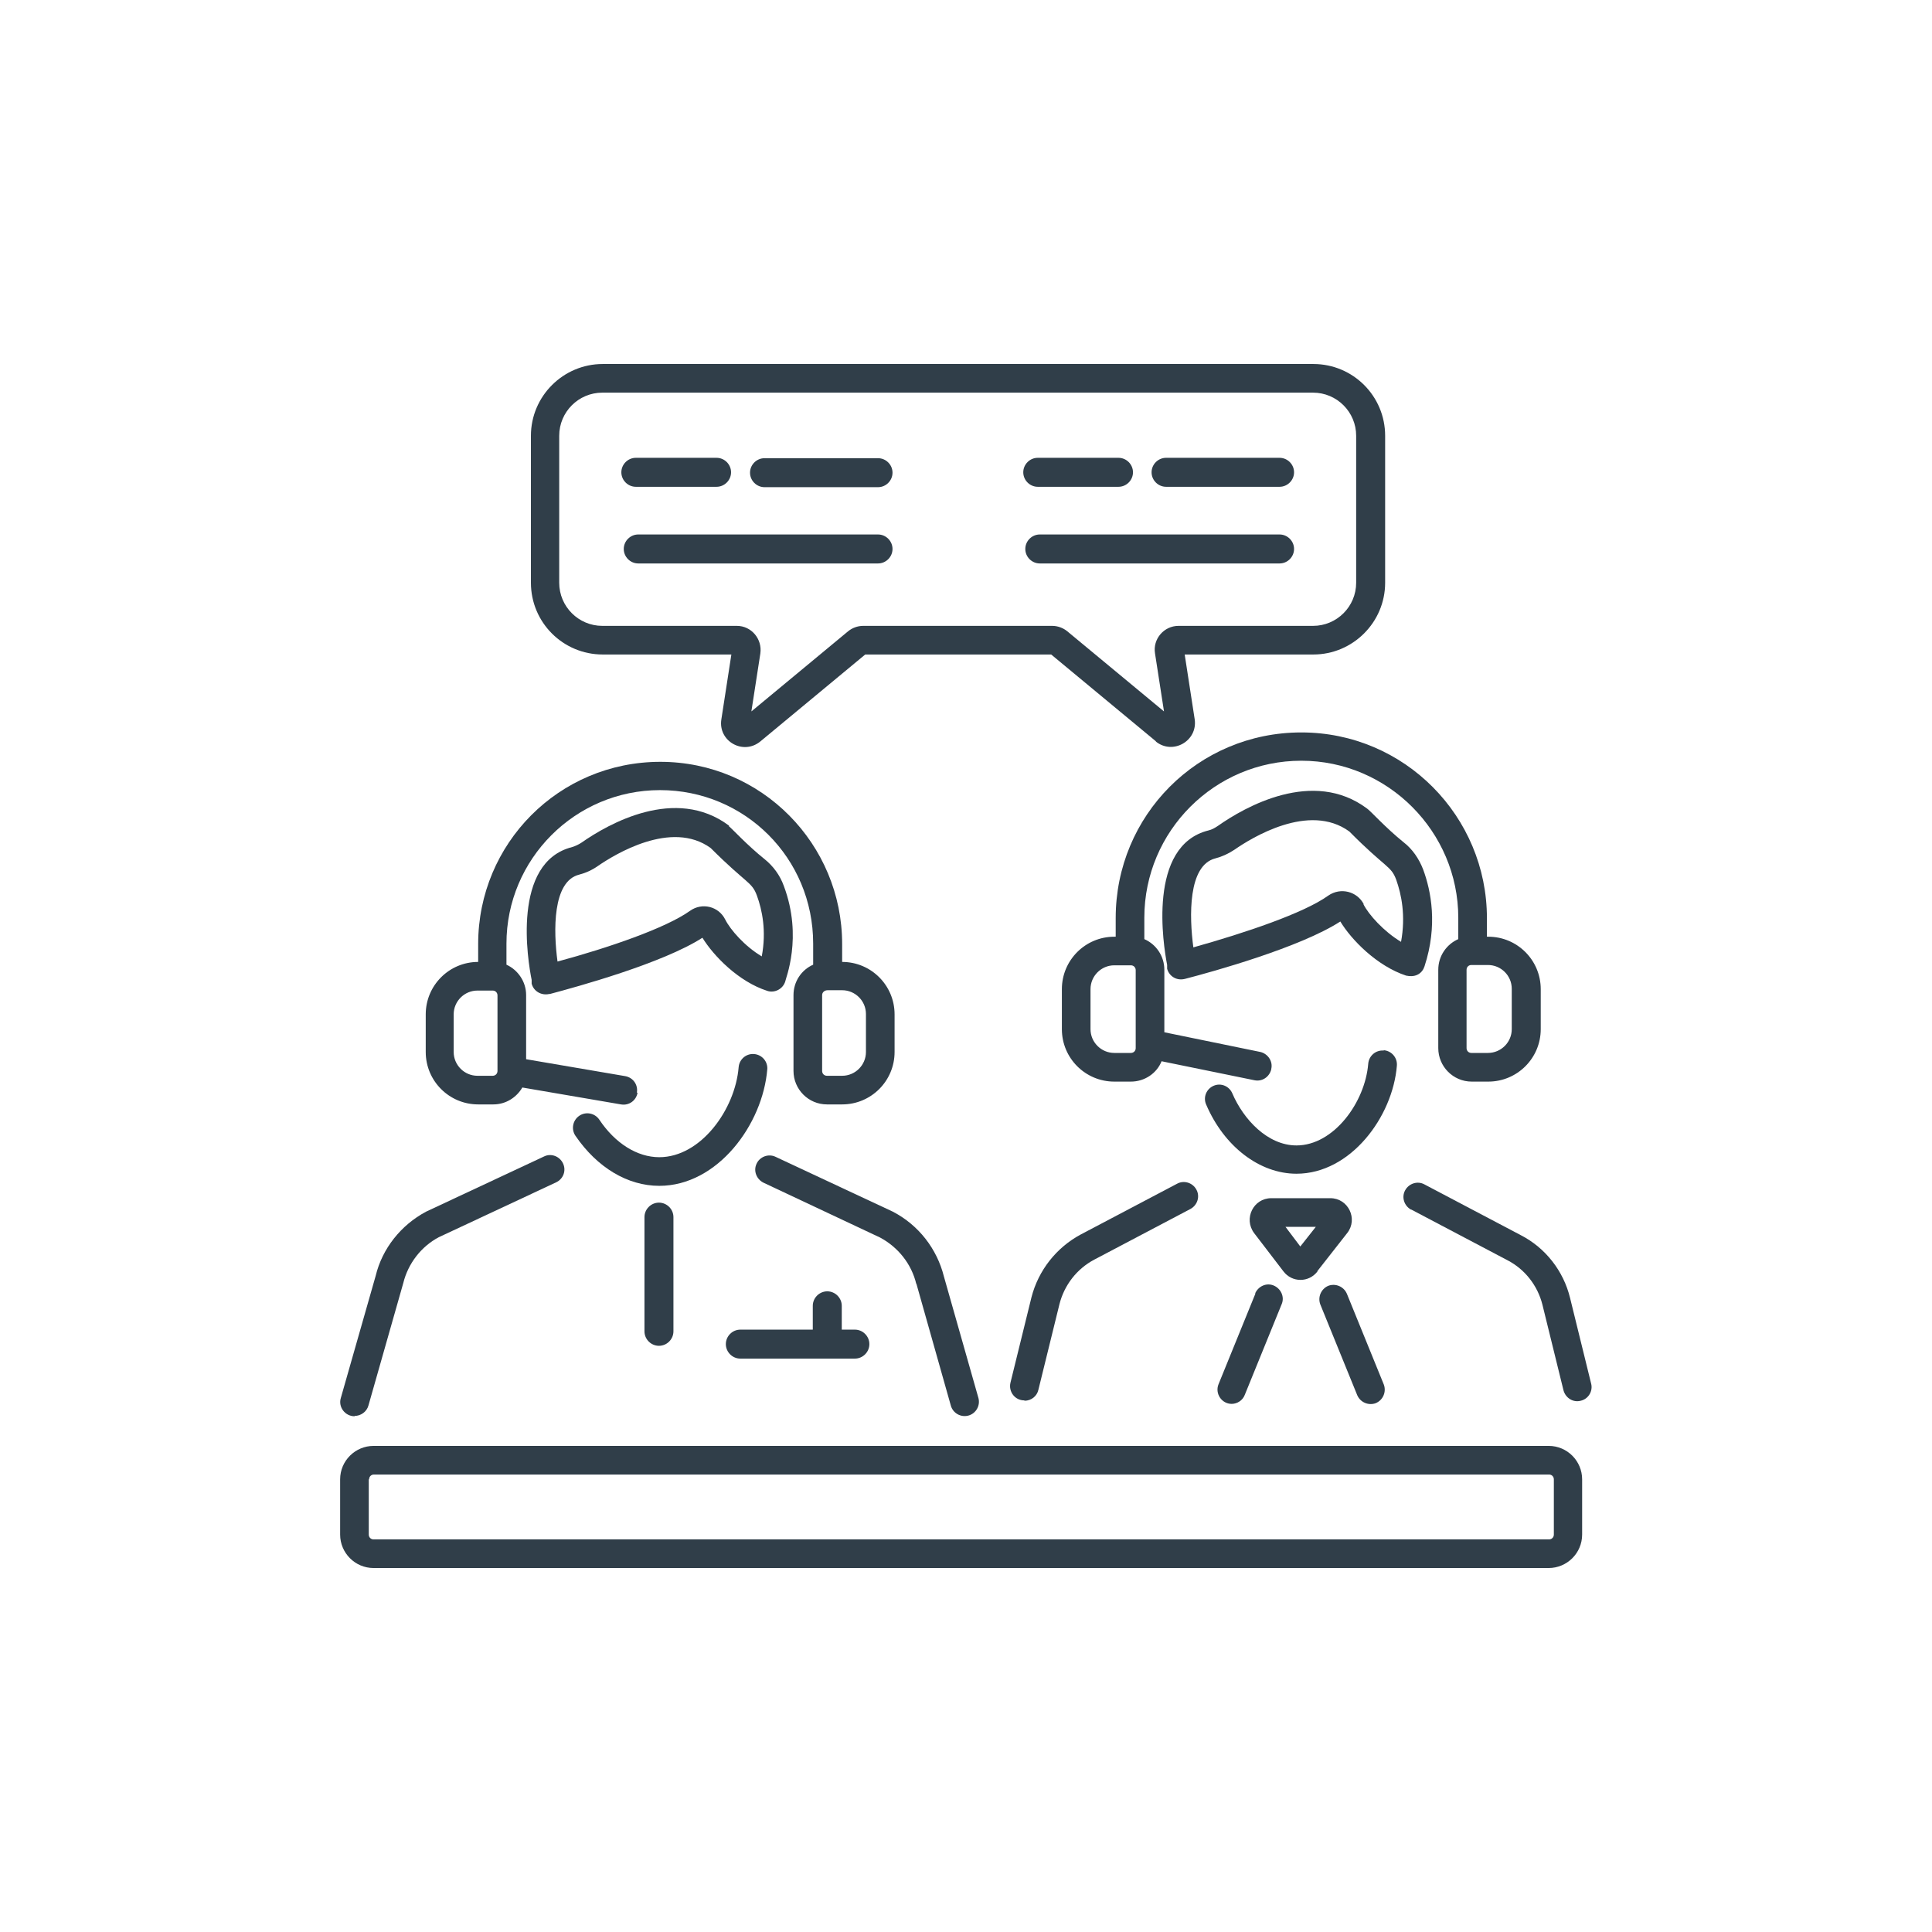
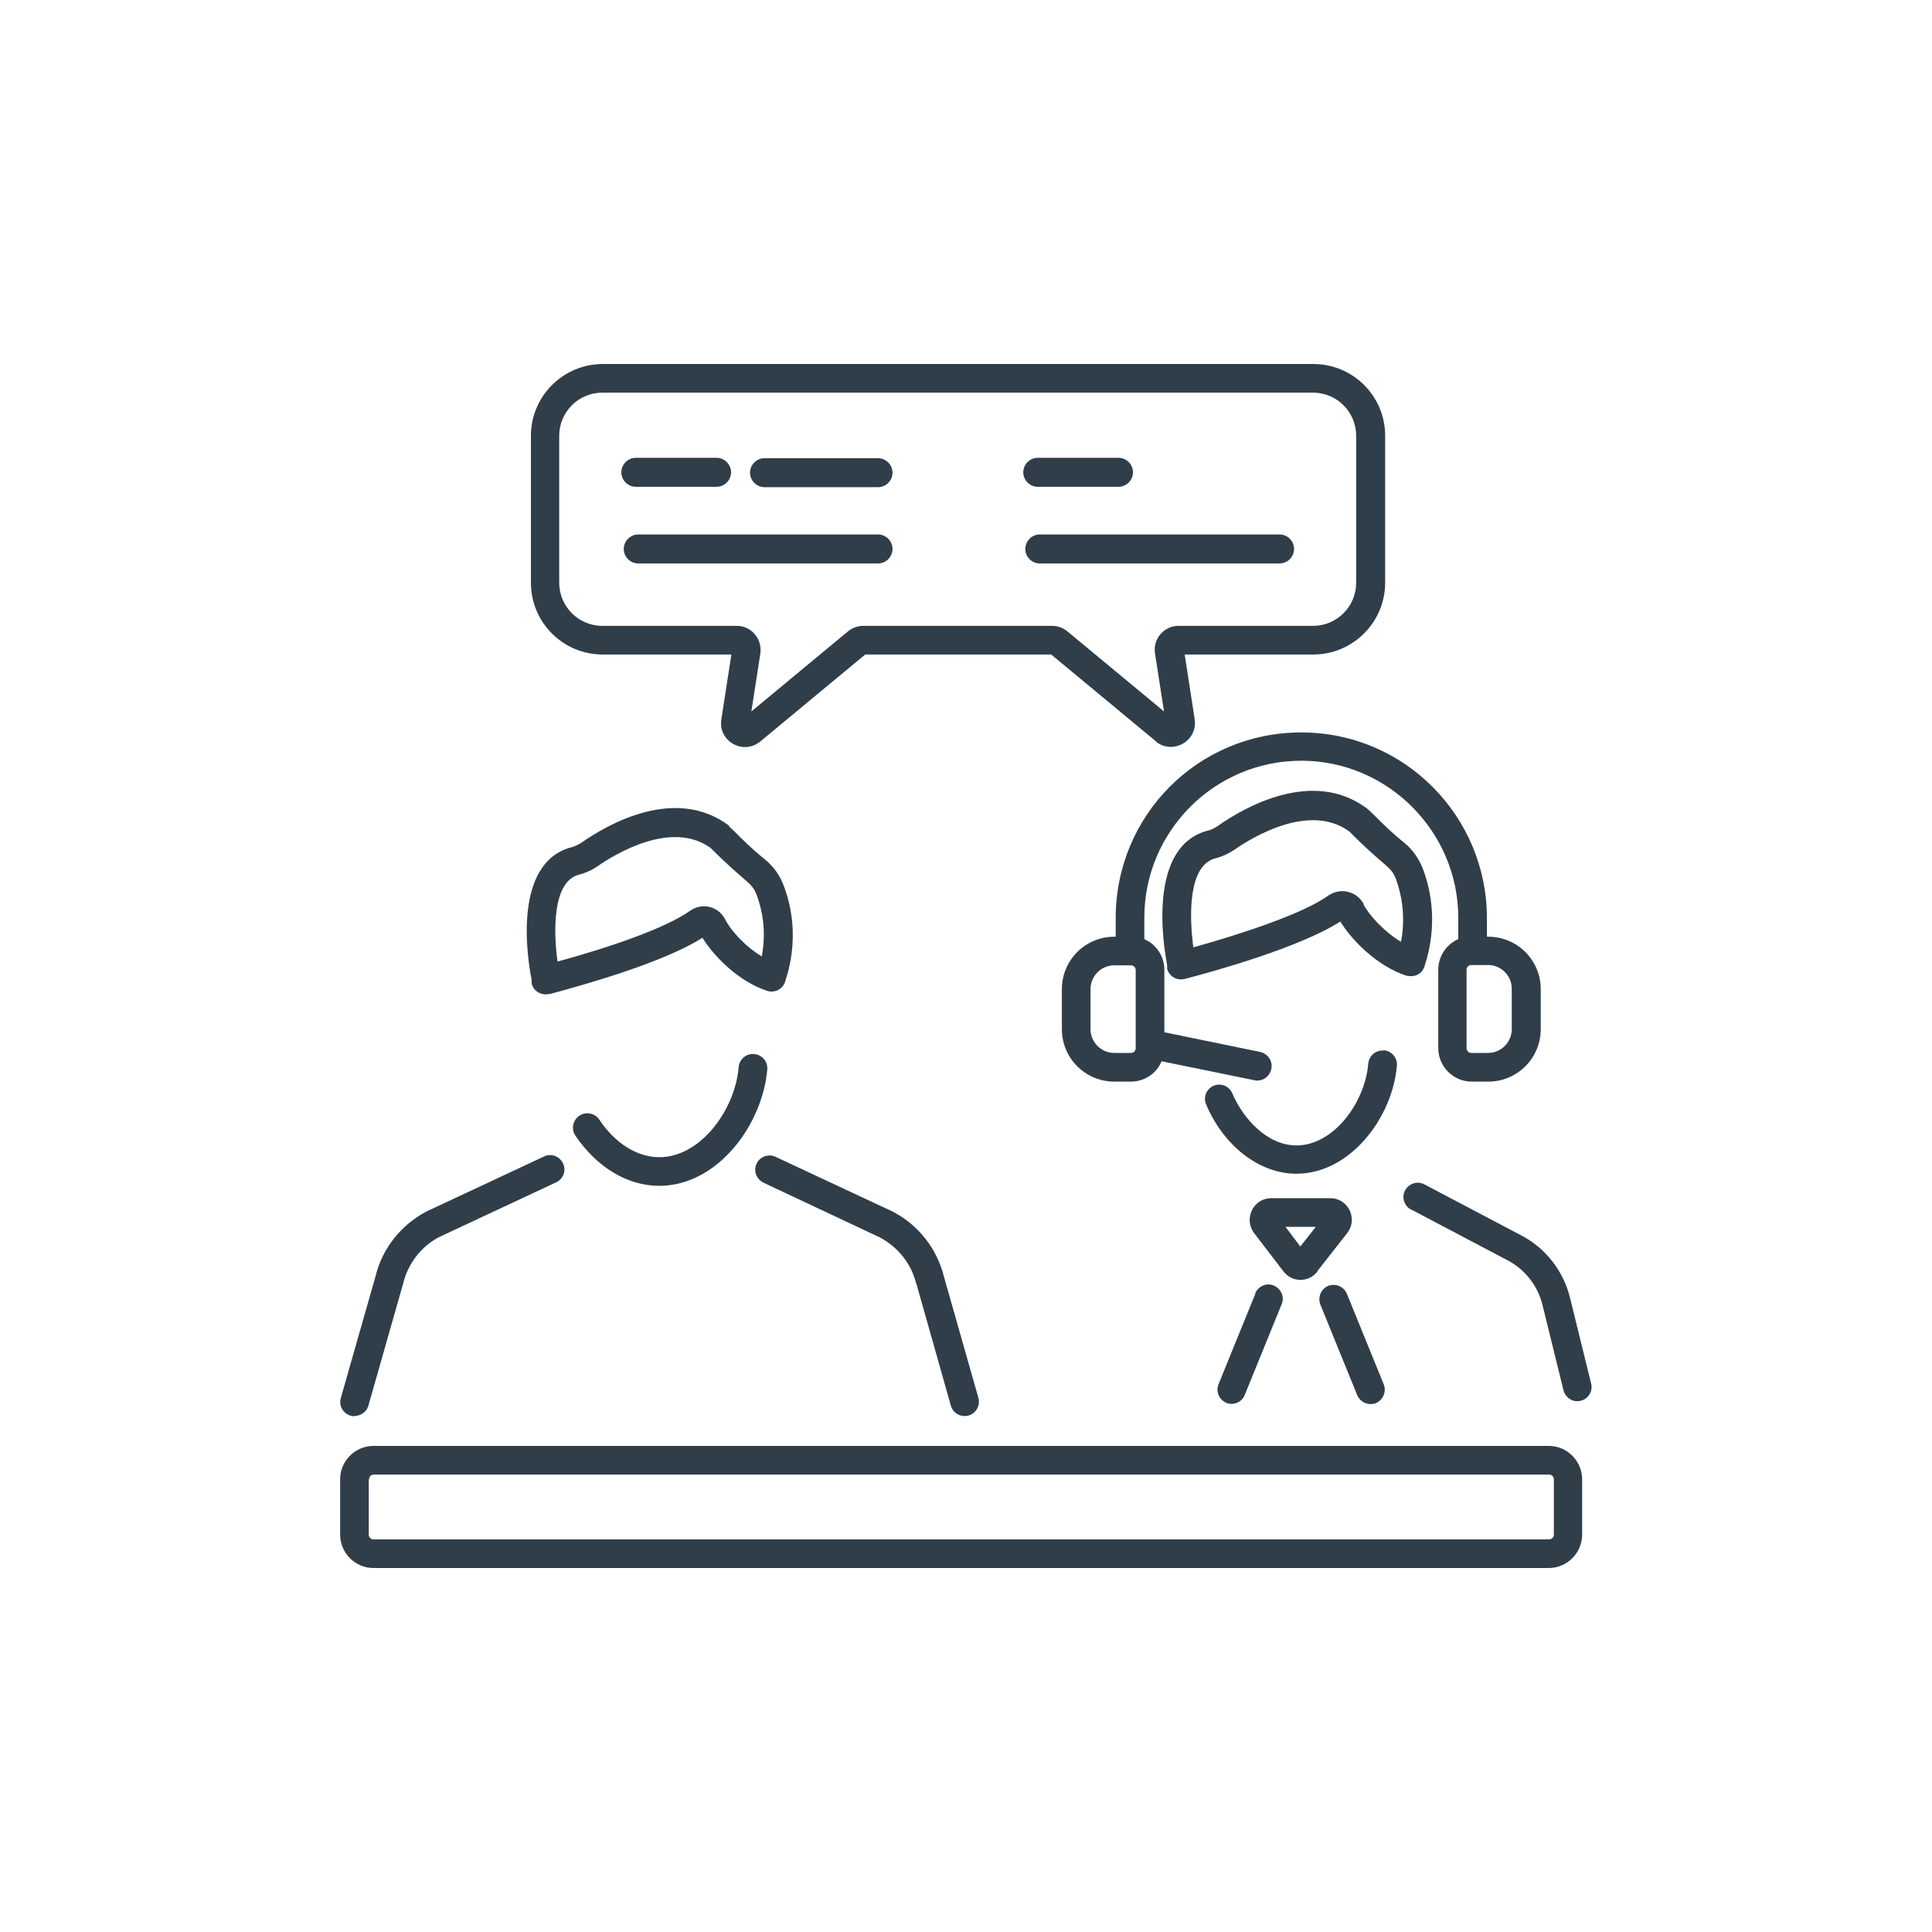
<svg xmlns="http://www.w3.org/2000/svg" width="56" height="56" viewBox="0 0 56 56" fill="none">
  <path d="M10.279 41.041C10.459 41.041 10.629 40.921 10.679 40.741L11.689 37.191C11.829 36.621 12.209 36.131 12.719 35.861L16.119 34.271C16.329 34.171 16.419 33.931 16.319 33.721C16.219 33.511 15.969 33.421 15.769 33.521L12.349 35.121C11.619 35.511 11.079 36.191 10.889 36.981L9.879 40.521C9.799 40.781 9.999 41.051 10.279 41.051V41.041Z" fill="#303E49" />
  <path d="M26.56 37.201L27.56 40.741C27.62 40.961 27.85 41.091 28.07 41.031C28.29 40.971 28.42 40.741 28.36 40.521L27.36 37.001C27.16 36.201 26.63 35.511 25.88 35.121L22.48 33.531C22.27 33.431 22.02 33.531 21.93 33.731C21.83 33.941 21.93 34.181 22.13 34.281L25.51 35.871C26.03 36.151 26.42 36.631 26.56 37.221V37.201Z" fill="#303E49" />
  <path d="M22.24 31.002C22.26 30.772 22.09 30.572 21.86 30.552C21.63 30.532 21.43 30.702 21.41 30.932C21.31 32.162 20.31 33.542 19.11 33.542C18.47 33.542 17.83 33.142 17.37 32.452C17.24 32.262 16.98 32.212 16.79 32.342C16.6 32.472 16.55 32.732 16.68 32.922C17.31 33.842 18.19 34.372 19.11 34.372C20.8 34.372 22.11 32.592 22.24 30.992V31.002Z" fill="#303E49" />
  <path d="M21.13 23.931C19.58 22.771 17.63 23.881 16.86 24.421C16.77 24.481 16.68 24.521 16.59 24.551C14.82 24.991 15.3 27.861 15.41 28.401C15.41 28.431 15.41 28.471 15.41 28.511C15.47 28.741 15.7 28.861 15.92 28.811C15.92 28.811 15.93 28.811 15.94 28.811C16.73 28.601 19.21 27.921 20.36 27.181C20.68 27.701 21.4 28.451 22.24 28.721C22.45 28.791 22.69 28.671 22.76 28.451C22.76 28.391 23.28 27.171 22.72 25.681C22.61 25.371 22.41 25.101 22.16 24.901C21.66 24.501 21.21 24.011 21.13 23.951V23.931ZM21.02 26.651C20.83 26.271 20.35 26.151 20 26.401C19.3 26.901 17.64 27.471 16.16 27.871C16.04 26.991 16.01 25.541 16.79 25.351C16.98 25.301 17.16 25.221 17.33 25.101C17.81 24.771 19.46 23.751 20.6 24.581C21.65 25.631 21.79 25.551 21.94 25.961C22.09 26.371 22.22 26.981 22.08 27.721C21.59 27.431 21.17 26.951 21.02 26.651Z" fill="#303E49" />
-   <path d="M29.698 40.601C29.889 40.601 30.058 40.471 30.099 40.281L30.709 37.801C30.849 37.251 31.209 36.781 31.718 36.511L34.508 35.041C34.709 34.931 34.788 34.681 34.678 34.481C34.569 34.281 34.319 34.201 34.118 34.311L31.328 35.781C30.619 36.161 30.099 36.821 29.898 37.601L29.288 40.081C29.229 40.341 29.419 40.591 29.689 40.591L29.698 40.601Z" fill="#303E49" />
  <path d="M40.909 35.061L43.699 36.531C44.199 36.791 44.569 37.261 44.709 37.821L45.319 40.301C45.379 40.521 45.599 40.661 45.819 40.601C46.039 40.551 46.179 40.321 46.119 40.101L45.509 37.621C45.319 36.841 44.799 36.171 44.079 35.801L41.289 34.331C41.089 34.221 40.839 34.301 40.729 34.501C40.619 34.701 40.699 34.951 40.899 35.061H40.909Z" fill="#303E49" />
  <path d="M40.109 30.451C39.879 30.431 39.679 30.601 39.659 30.831C39.569 31.951 38.659 33.201 37.579 33.201C36.739 33.201 36.039 32.441 35.719 31.691C35.629 31.481 35.389 31.381 35.179 31.471C34.969 31.561 34.869 31.801 34.959 32.011C35.479 33.231 36.509 34.021 37.579 34.021C39.149 34.021 40.369 32.371 40.489 30.891C40.509 30.661 40.339 30.461 40.109 30.441V30.451Z" fill="#303E49" />
  <path d="M40.77 28.28C41.05 28.34 41.23 28.2 41.29 28.01C41.68 26.82 41.48 25.82 41.25 25.2C41.13 24.89 40.94 24.61 40.68 24.41C40.16 23.99 39.72 23.5 39.63 23.44C38.06 22.26 36.08 23.39 35.3 23.94C35.21 24 35.12 24.05 35.03 24.07C33.25 24.51 33.72 27.4 33.83 27.97C33.83 28.01 33.83 28.04 33.83 28.08C33.89 28.3 34.11 28.44 34.36 28.37C35.17 28.16 37.69 27.46 38.85 26.71C39.17 27.24 39.91 28 40.76 28.28H40.77ZM39.53 26.21C39.34 25.84 38.86 25.71 38.5 25.96C37.79 26.47 36.09 27.04 34.59 27.46C34.47 26.57 34.43 25.08 35.23 24.88C35.42 24.83 35.6 24.75 35.78 24.63C36.27 24.29 37.94 23.25 39.11 24.1C40.17 25.17 40.32 25.09 40.47 25.5C40.62 25.92 40.75 26.54 40.61 27.3C40.11 27 39.67 26.51 39.52 26.21H39.53Z" fill="#303E49" />
  <path d="M38.18 36.85L39.05 35.74C39.37 35.331 39.08 34.73 38.56 34.73H36.85C36.33 34.73 36.04 35.321 36.35 35.74L37.2 36.85C37.45 37.181 37.94 37.181 38.19 36.85H38.18ZM38.14 35.56L37.69 36.13L37.26 35.56H38.14Z" fill="#303E49" />
  <path d="M36.39 37.492L35.32 40.122C35.21 40.392 35.41 40.692 35.7 40.692C35.86 40.692 36.02 40.592 36.08 40.432L37.15 37.802C37.24 37.592 37.13 37.352 36.92 37.262C36.71 37.172 36.47 37.282 36.38 37.492H36.39Z" fill="#303E49" />
  <path d="M39.34 40.44C39.43 40.65 39.67 40.75 39.88 40.67C40.09 40.58 40.19 40.34 40.11 40.13L39.04 37.5C38.95 37.29 38.71 37.19 38.5 37.27C38.29 37.36 38.19 37.6 38.27 37.81L39.34 40.44Z" fill="#303E49" />
  <path d="M36.849 30.98C36.899 30.761 36.749 30.541 36.529 30.491L33.749 29.921V28.11C33.749 27.71 33.509 27.37 33.169 27.221V26.601C33.169 24.09 35.209 22.05 37.719 22.05C40.229 22.05 42.269 24.11 42.269 26.601V27.221C41.929 27.37 41.689 27.71 41.689 28.11V30.381C41.689 30.91 42.119 31.351 42.659 31.351H43.139C43.979 31.351 44.659 30.671 44.659 29.831V28.671C44.659 27.831 43.979 27.151 43.139 27.151H43.099V26.61C43.099 23.671 40.719 21.23 37.719 21.23C34.719 21.23 32.339 23.64 32.339 26.61V27.151H32.299C31.459 27.151 30.779 27.831 30.779 28.671V29.831C30.779 30.671 31.459 31.351 32.299 31.351H32.779C33.179 31.351 33.529 31.11 33.669 30.761L36.359 31.311C36.589 31.36 36.799 31.21 36.849 30.991V30.98ZM43.819 28.671V29.831C43.819 30.21 43.509 30.52 43.129 30.52H42.649C42.569 30.52 42.509 30.46 42.509 30.381V28.11C42.509 28.03 42.569 27.971 42.649 27.971C42.649 27.971 42.639 27.971 42.679 27.971C42.739 27.971 43.189 27.971 43.129 27.971C43.509 27.971 43.819 28.28 43.819 28.66V28.671ZM32.919 30.381C32.919 30.46 32.859 30.52 32.779 30.52H32.299C31.919 30.52 31.609 30.21 31.609 29.831V28.671C31.609 28.291 31.919 27.98 32.299 27.98H32.749H32.779C32.859 27.98 32.919 28.041 32.919 28.12V30.39V30.381Z" fill="#303E49" />
-   <path d="M18.46 31.672C18.5 31.442 18.35 31.232 18.12 31.192L15.25 30.702V28.842C15.25 28.452 15.01 28.112 14.68 27.962V27.352C14.68 24.902 16.67 22.902 19.13 22.902C21.59 22.902 23.57 24.872 23.57 27.352V27.962C23.23 28.112 23 28.452 23 28.842V31.042C23 31.572 23.43 32.012 23.97 32.012H24.41C25.25 32.012 25.93 31.332 25.93 30.492V29.402C25.93 28.562 25.25 27.882 24.41 27.882V27.362C24.41 24.472 22.08 22.082 19.14 22.082C16.2 22.082 13.86 24.452 13.86 27.362V27.882C13.02 27.882 12.34 28.562 12.34 29.402V30.492C12.34 31.332 13.02 32.012 13.86 32.012H14.3C14.66 32.012 14.97 31.812 15.14 31.522L18 32.012C18.23 32.052 18.44 31.902 18.48 31.672H18.46ZM25.1 29.402V30.492C25.1 30.872 24.79 31.182 24.41 31.182H23.97C23.89 31.182 23.83 31.122 23.83 31.042V28.842C23.83 28.772 23.89 28.702 23.99 28.702C24.05 28.702 24.47 28.702 24.41 28.702C24.79 28.702 25.1 29.012 25.1 29.392V29.402ZM14.42 31.042C14.42 31.122 14.36 31.182 14.28 31.182H13.84C13.46 31.182 13.15 30.872 13.15 30.492V29.402C13.15 29.022 13.46 28.712 13.84 28.712C13.94 28.712 14.17 28.712 14.28 28.712C14.36 28.712 14.42 28.772 14.42 28.852V31.052V31.042Z" fill="#303E49" />
  <path d="M10.829 45.45H44.889C45.419 45.45 45.859 45.02 45.859 44.48V42.88C45.859 42.35 45.429 41.91 44.889 41.91H10.829C10.299 41.91 9.859 42.34 9.859 42.88V44.48C9.859 45.01 10.289 45.45 10.829 45.45ZM10.699 42.88C10.699 42.8 10.759 42.74 10.839 42.74H44.899C44.979 42.74 45.039 42.8 45.039 42.88V44.48C45.039 44.56 44.979 44.62 44.899 44.62H10.829C10.749 44.62 10.689 44.56 10.689 44.48V42.88H10.699Z" fill="#303E49" />
  <path d="M33.499 21.491C33.989 21.891 34.719 21.481 34.629 20.851L34.339 18.971H38.069C39.209 18.971 40.149 18.041 40.149 16.891V12.631C40.149 11.481 39.219 10.551 38.069 10.551H17.469C16.329 10.551 15.389 11.481 15.389 12.631V16.891C15.389 18.041 16.319 18.971 17.469 18.971H21.199L20.909 20.851C20.809 21.481 21.539 21.901 22.039 21.491L25.079 18.971H30.469L33.509 21.491H33.499ZM25.019 18.141C24.859 18.141 24.699 18.201 24.579 18.301L21.779 20.621L22.039 18.941C22.099 18.521 21.779 18.141 21.359 18.141H17.459C16.769 18.141 16.209 17.581 16.209 16.891V12.631C16.209 11.941 16.769 11.381 17.459 11.381H38.059C38.749 11.381 39.309 11.941 39.309 12.631V16.891C39.309 17.581 38.749 18.141 38.059 18.141H34.159C33.739 18.141 33.409 18.521 33.479 18.941L33.739 20.621L30.939 18.301C30.819 18.201 30.659 18.141 30.499 18.141H25.009H25.019Z" fill="#303E49" />
  <path d="M18.43 14.11H20.77C21 14.11 21.19 13.919 21.19 13.69C21.19 13.46 21 13.27 20.77 13.27H18.43C18.2 13.27 18.01 13.46 18.01 13.69C18.01 13.919 18.2 14.11 18.43 14.11Z" fill="#303E49" />
  <path d="M25.45 13.281H22.16C21.93 13.281 21.74 13.471 21.74 13.701C21.74 13.931 21.93 14.121 22.16 14.121H25.45C25.68 14.121 25.87 13.931 25.87 13.701C25.87 13.471 25.68 13.281 25.45 13.281Z" fill="#303E49" />
  <path d="M25.45 15.492H18.5C18.27 15.492 18.08 15.682 18.08 15.912C18.08 16.142 18.27 16.332 18.5 16.332H25.45C25.68 16.332 25.87 16.142 25.87 15.912C25.87 15.682 25.68 15.492 25.45 15.492Z" fill="#303E49" />
  <path d="M30.08 14.11H32.42C32.65 14.11 32.84 13.919 32.84 13.69C32.84 13.46 32.65 13.27 32.42 13.27H30.08C29.85 13.27 29.66 13.46 29.66 13.69C29.66 13.919 29.85 14.11 30.08 14.11Z" fill="#303E49" />
-   <path d="M33.799 14.11H37.089C37.319 14.11 37.509 13.919 37.509 13.69C37.509 13.46 37.319 13.27 37.089 13.27H33.799C33.569 13.27 33.379 13.46 33.379 13.69C33.379 13.919 33.569 14.11 33.799 14.11Z" fill="#303E49" />
  <path d="M37.509 15.912C37.509 15.682 37.319 15.492 37.089 15.492H30.139C29.909 15.492 29.719 15.682 29.719 15.912C29.719 16.142 29.909 16.332 30.139 16.332H37.089C37.319 16.332 37.509 16.142 37.509 15.912Z" fill="#303E49" />
-   <path d="M18.68 35.279V38.589C18.68 38.819 18.87 39.009 19.1 39.009C19.33 39.009 19.52 38.819 19.52 38.589V35.279C19.52 35.049 19.33 34.859 19.1 34.859C18.87 34.859 18.68 35.049 18.68 35.279Z" fill="#303E49" />
-   <path d="M21.469 39.38H24.779C25.009 39.38 25.199 39.19 25.199 38.96C25.199 38.73 25.009 38.54 24.779 38.54H24.399V37.85C24.399 37.62 24.209 37.43 23.979 37.43C23.749 37.43 23.559 37.62 23.559 37.85V38.54H21.459C21.229 38.54 21.039 38.73 21.039 38.96C21.039 39.19 21.229 39.38 21.459 39.38H21.469Z" fill="#303E49" />
</svg>